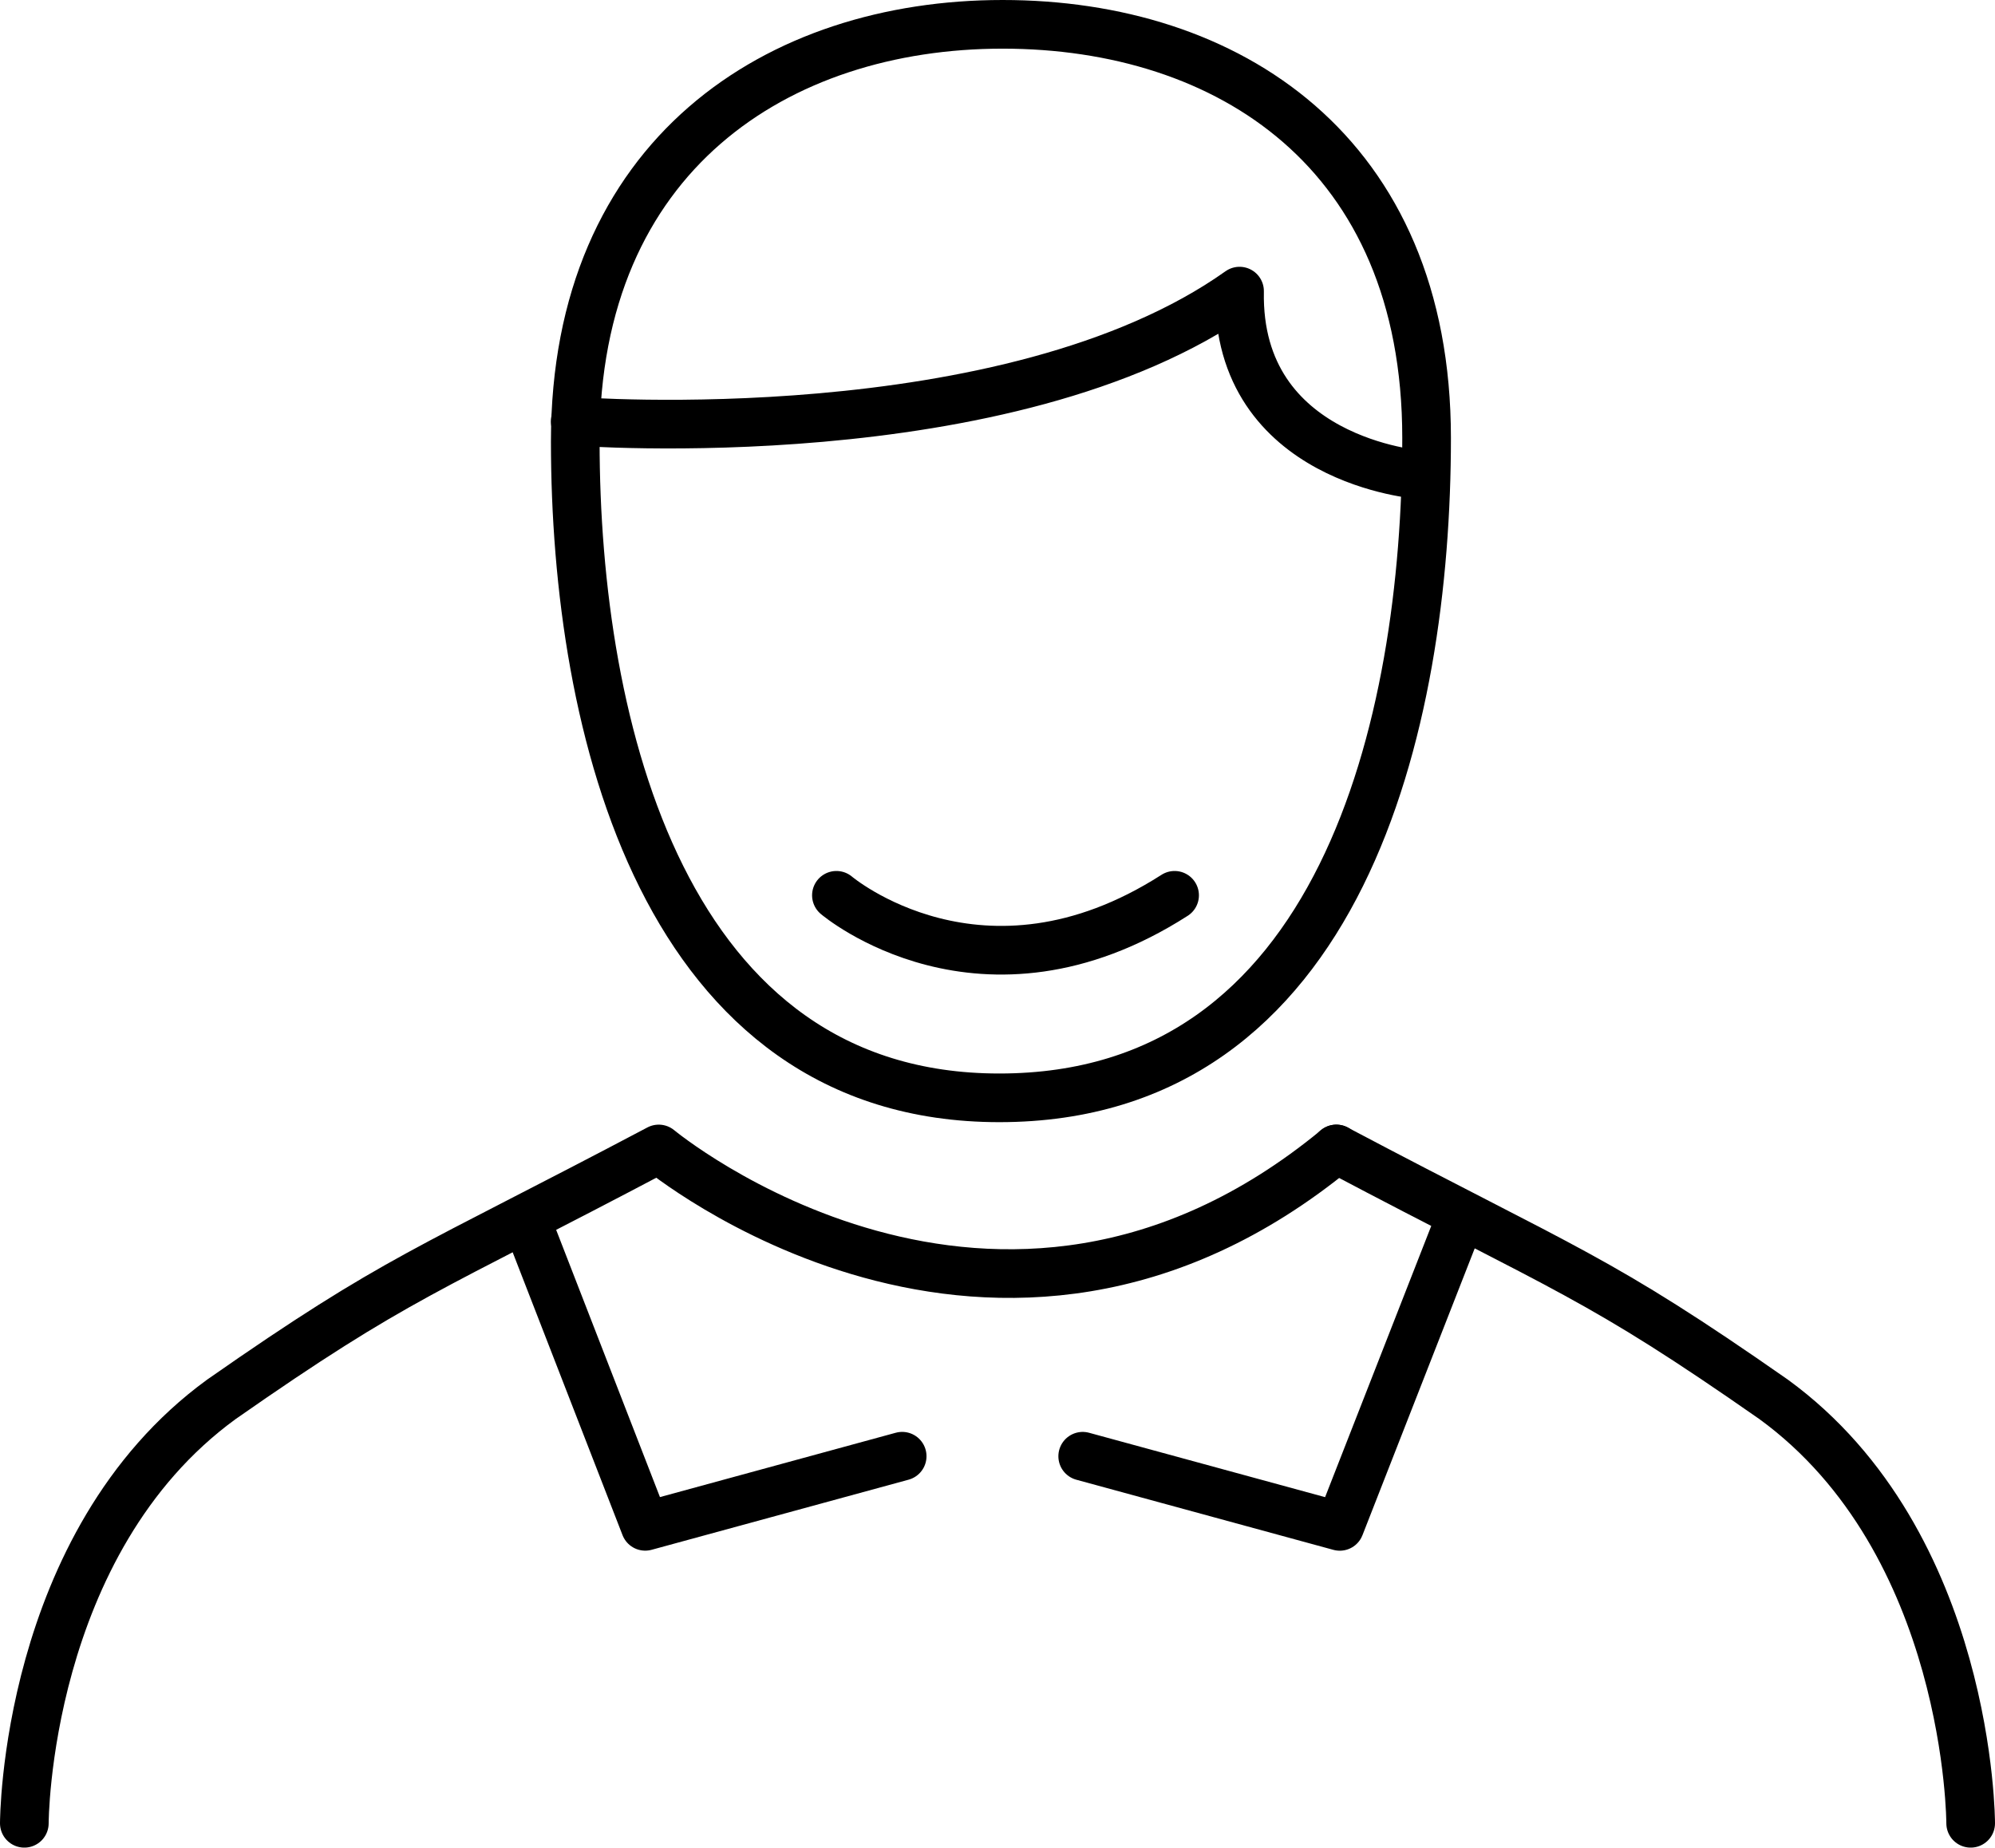
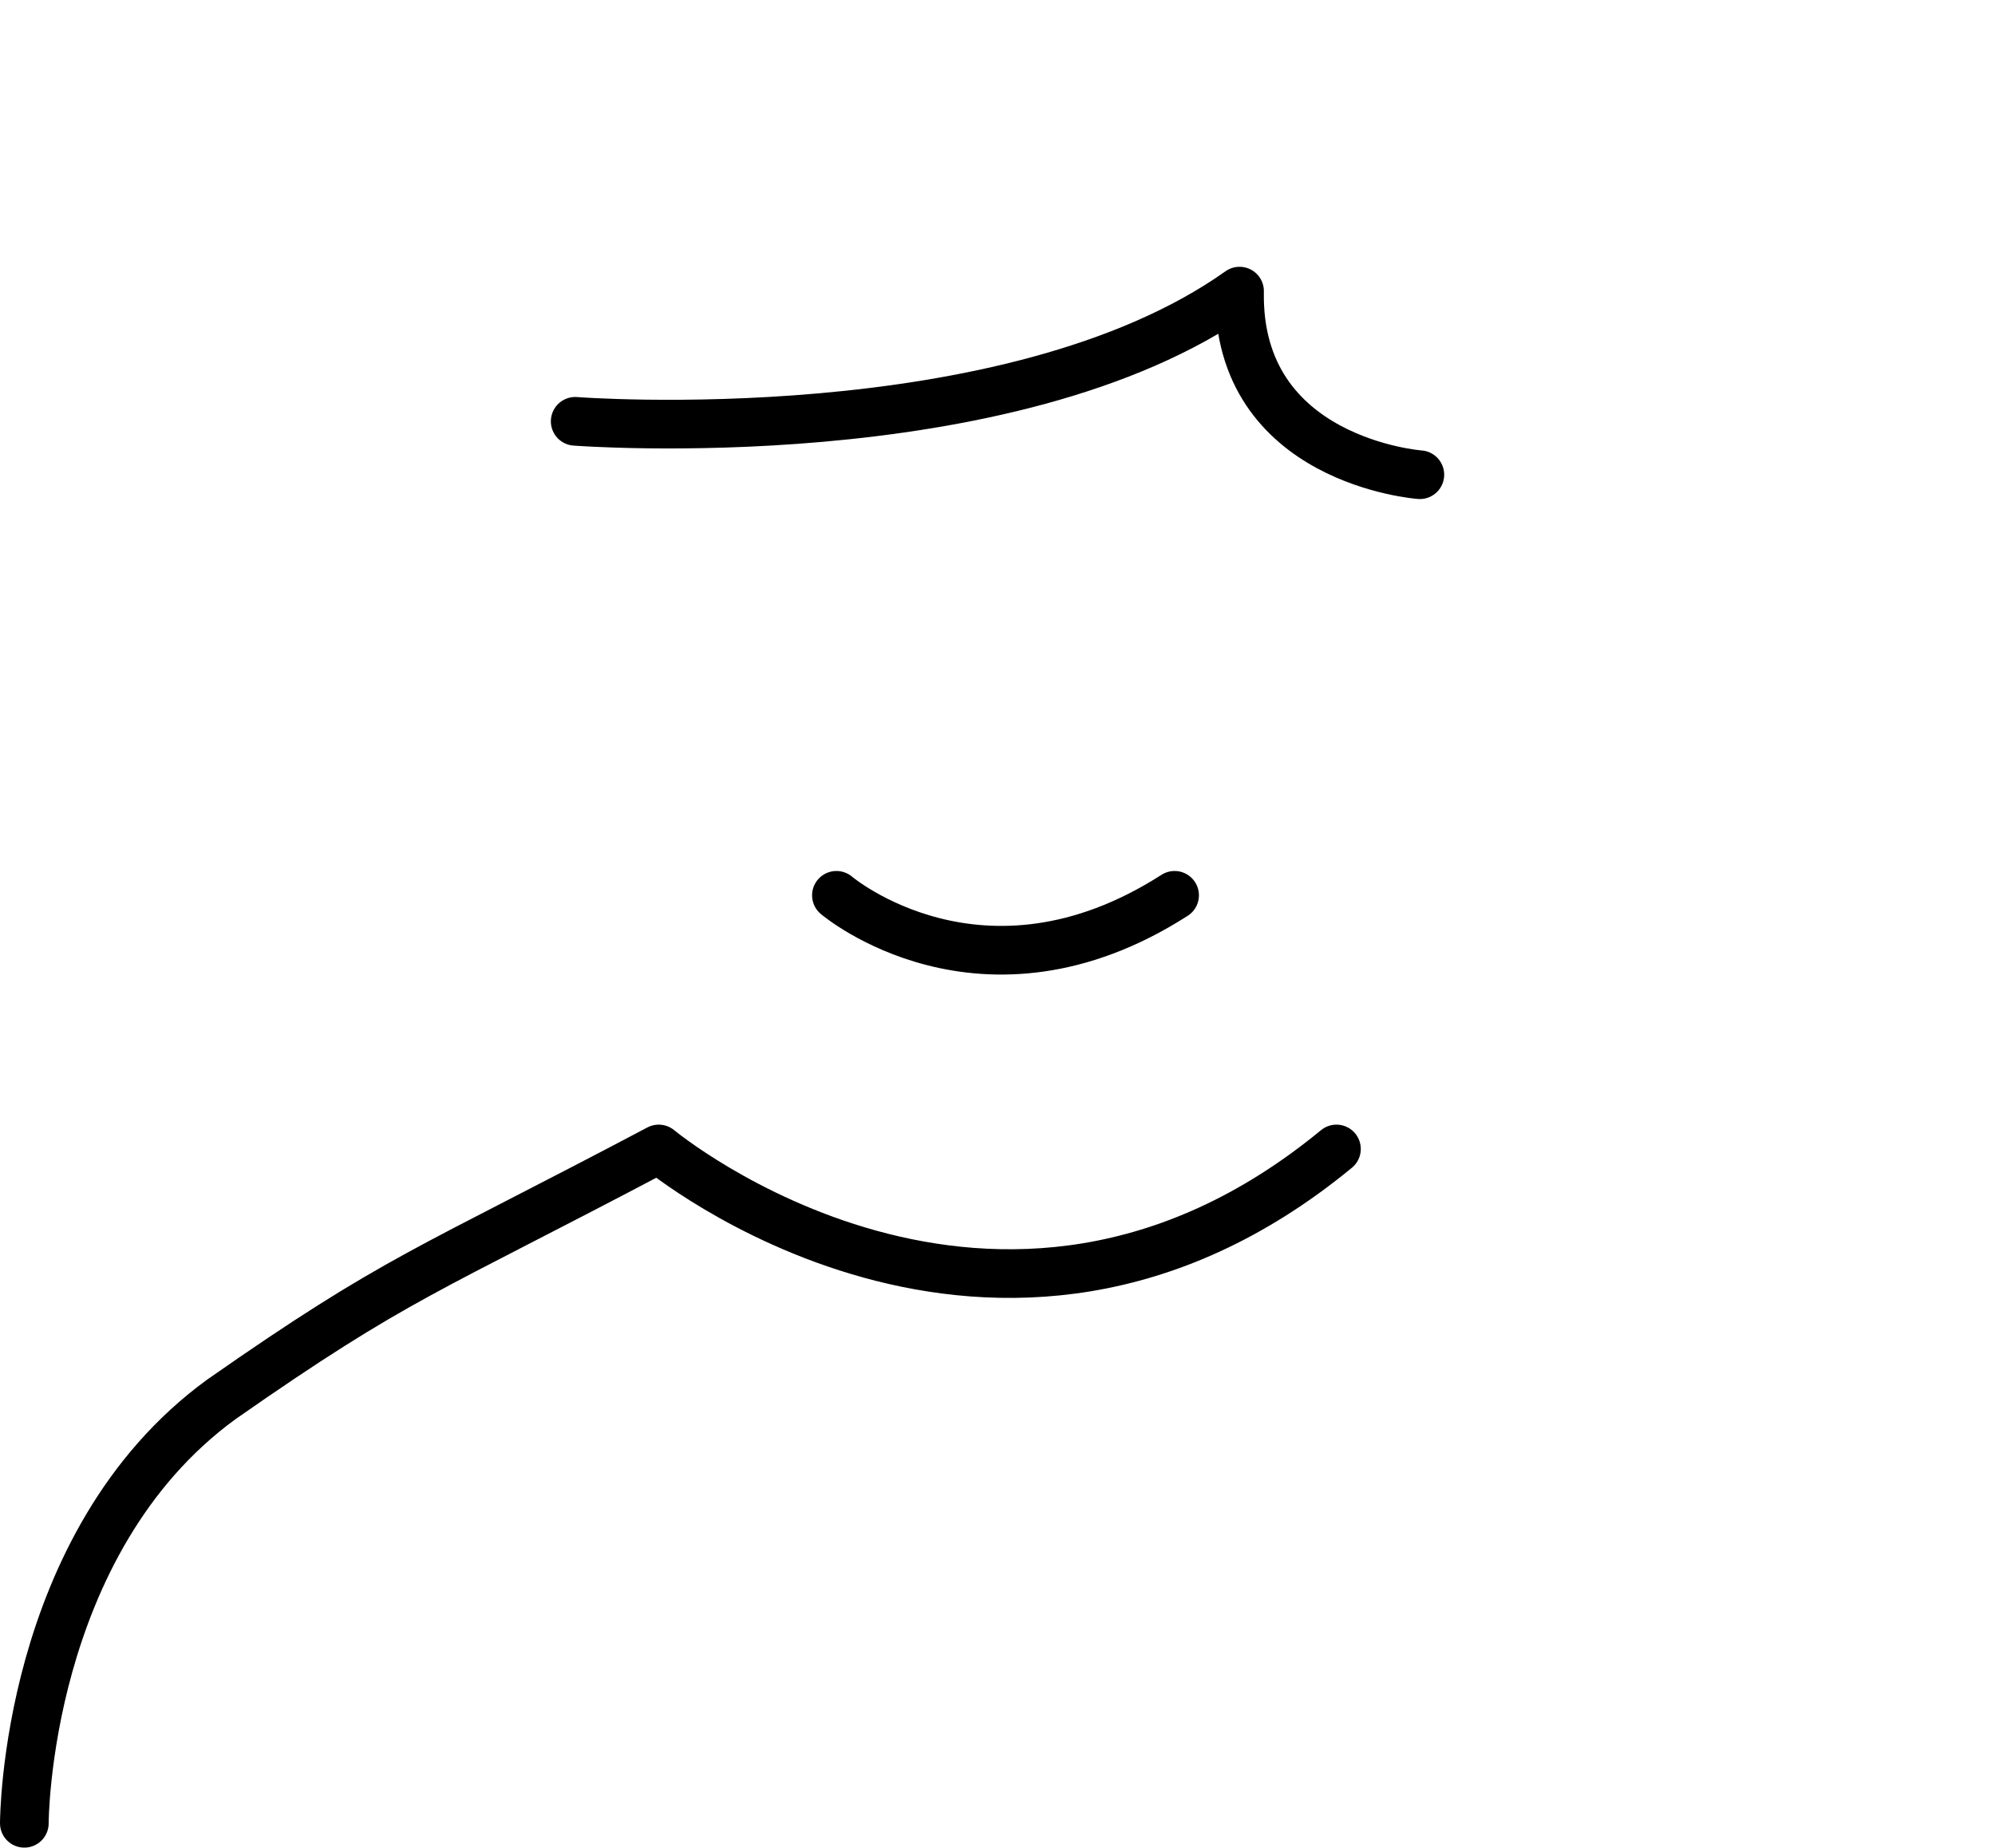
<svg xmlns="http://www.w3.org/2000/svg" width="82" height="75.952" viewBox="0 0 82 75.952">
  <g id="Gruppe_10401" data-name="Gruppe 10401" transform="translate(-1108.527 -3401.848)">
    <g id="Gruppe_10006" data-name="Gruppe 10006" transform="translate(1109.527 3402.848)">
      <path id="Pfad_8497" data-name="Pfad 8497" d="M856.788,233.994s17.839,1.372,27.307-5.352c-.137,7,7.411,7.547,7.411,7.547" transform="translate(-834.146 -217.675)" fill="none" stroke="#000" stroke-linecap="round" stroke-linejoin="round" stroke-width="2" />
      <g id="Gruppe_10005" data-name="Gruppe 10005">
        <g id="Gruppe_10004" data-name="Gruppe 10004">
          <path id="Pfad_8498" data-name="Pfad 8498" d="M831.594,295.6s0-11.527,8.1-17.427c7.272-5.078,8.37-5.215,17.976-10.292,0,0,13.86,11.527,27.856,0" transform="translate(-831.594 -221.651)" fill="none" stroke="#000" stroke-linecap="round" stroke-linejoin="round" stroke-width="2" />
-           <path id="Pfad_8499" data-name="Pfad 8499" d="M917.673,295.6s0-11.527-8.1-17.427c-7.273-5.078-8.37-5.215-17.977-10.292" transform="translate(-837.673 -221.651)" fill="none" stroke="#000" stroke-linecap="round" stroke-linejoin="round" stroke-width="2" />
-           <path id="Pfad_8500" data-name="Pfad 8500" d="M854.532,271.085l4.906,12.632L870,280.835" transform="translate(-833.918 -221.975)" fill="none" stroke="#000" stroke-linecap="round" stroke-linejoin="round" stroke-width="2" />
-           <path id="Pfad_8501" data-name="Pfad 8501" d="M895.576,270.9l-5.009,12.8L880,280.817" transform="translate(-836.498 -221.956)" fill="none" stroke="#000" stroke-linecap="round" stroke-linejoin="round" stroke-width="2" />
-           <path id="Pfad_8502" data-name="Pfad 8502" d="M891.784,233.444c0,11.771-3.51,27.123-17.564,27.123-13.779,0-17.428-15.214-17.428-26.985s8.319-17.143,17.565-17.143S891.784,221.672,891.784,233.444Z" transform="translate(-834.147 -216.439)" fill="none" stroke="#000" stroke-linecap="round" stroke-linejoin="round" stroke-width="2" />
        </g>
      </g>
    </g>
    <path id="Pfad_8503" data-name="Pfad 8503" d="M868.736,256.278s5.977,5.08,13.9,0" transform="translate(274.17 3182.373)" fill="none" stroke="#000" stroke-linecap="round" stroke-linejoin="round" stroke-width="2" />
  </g>
</svg>